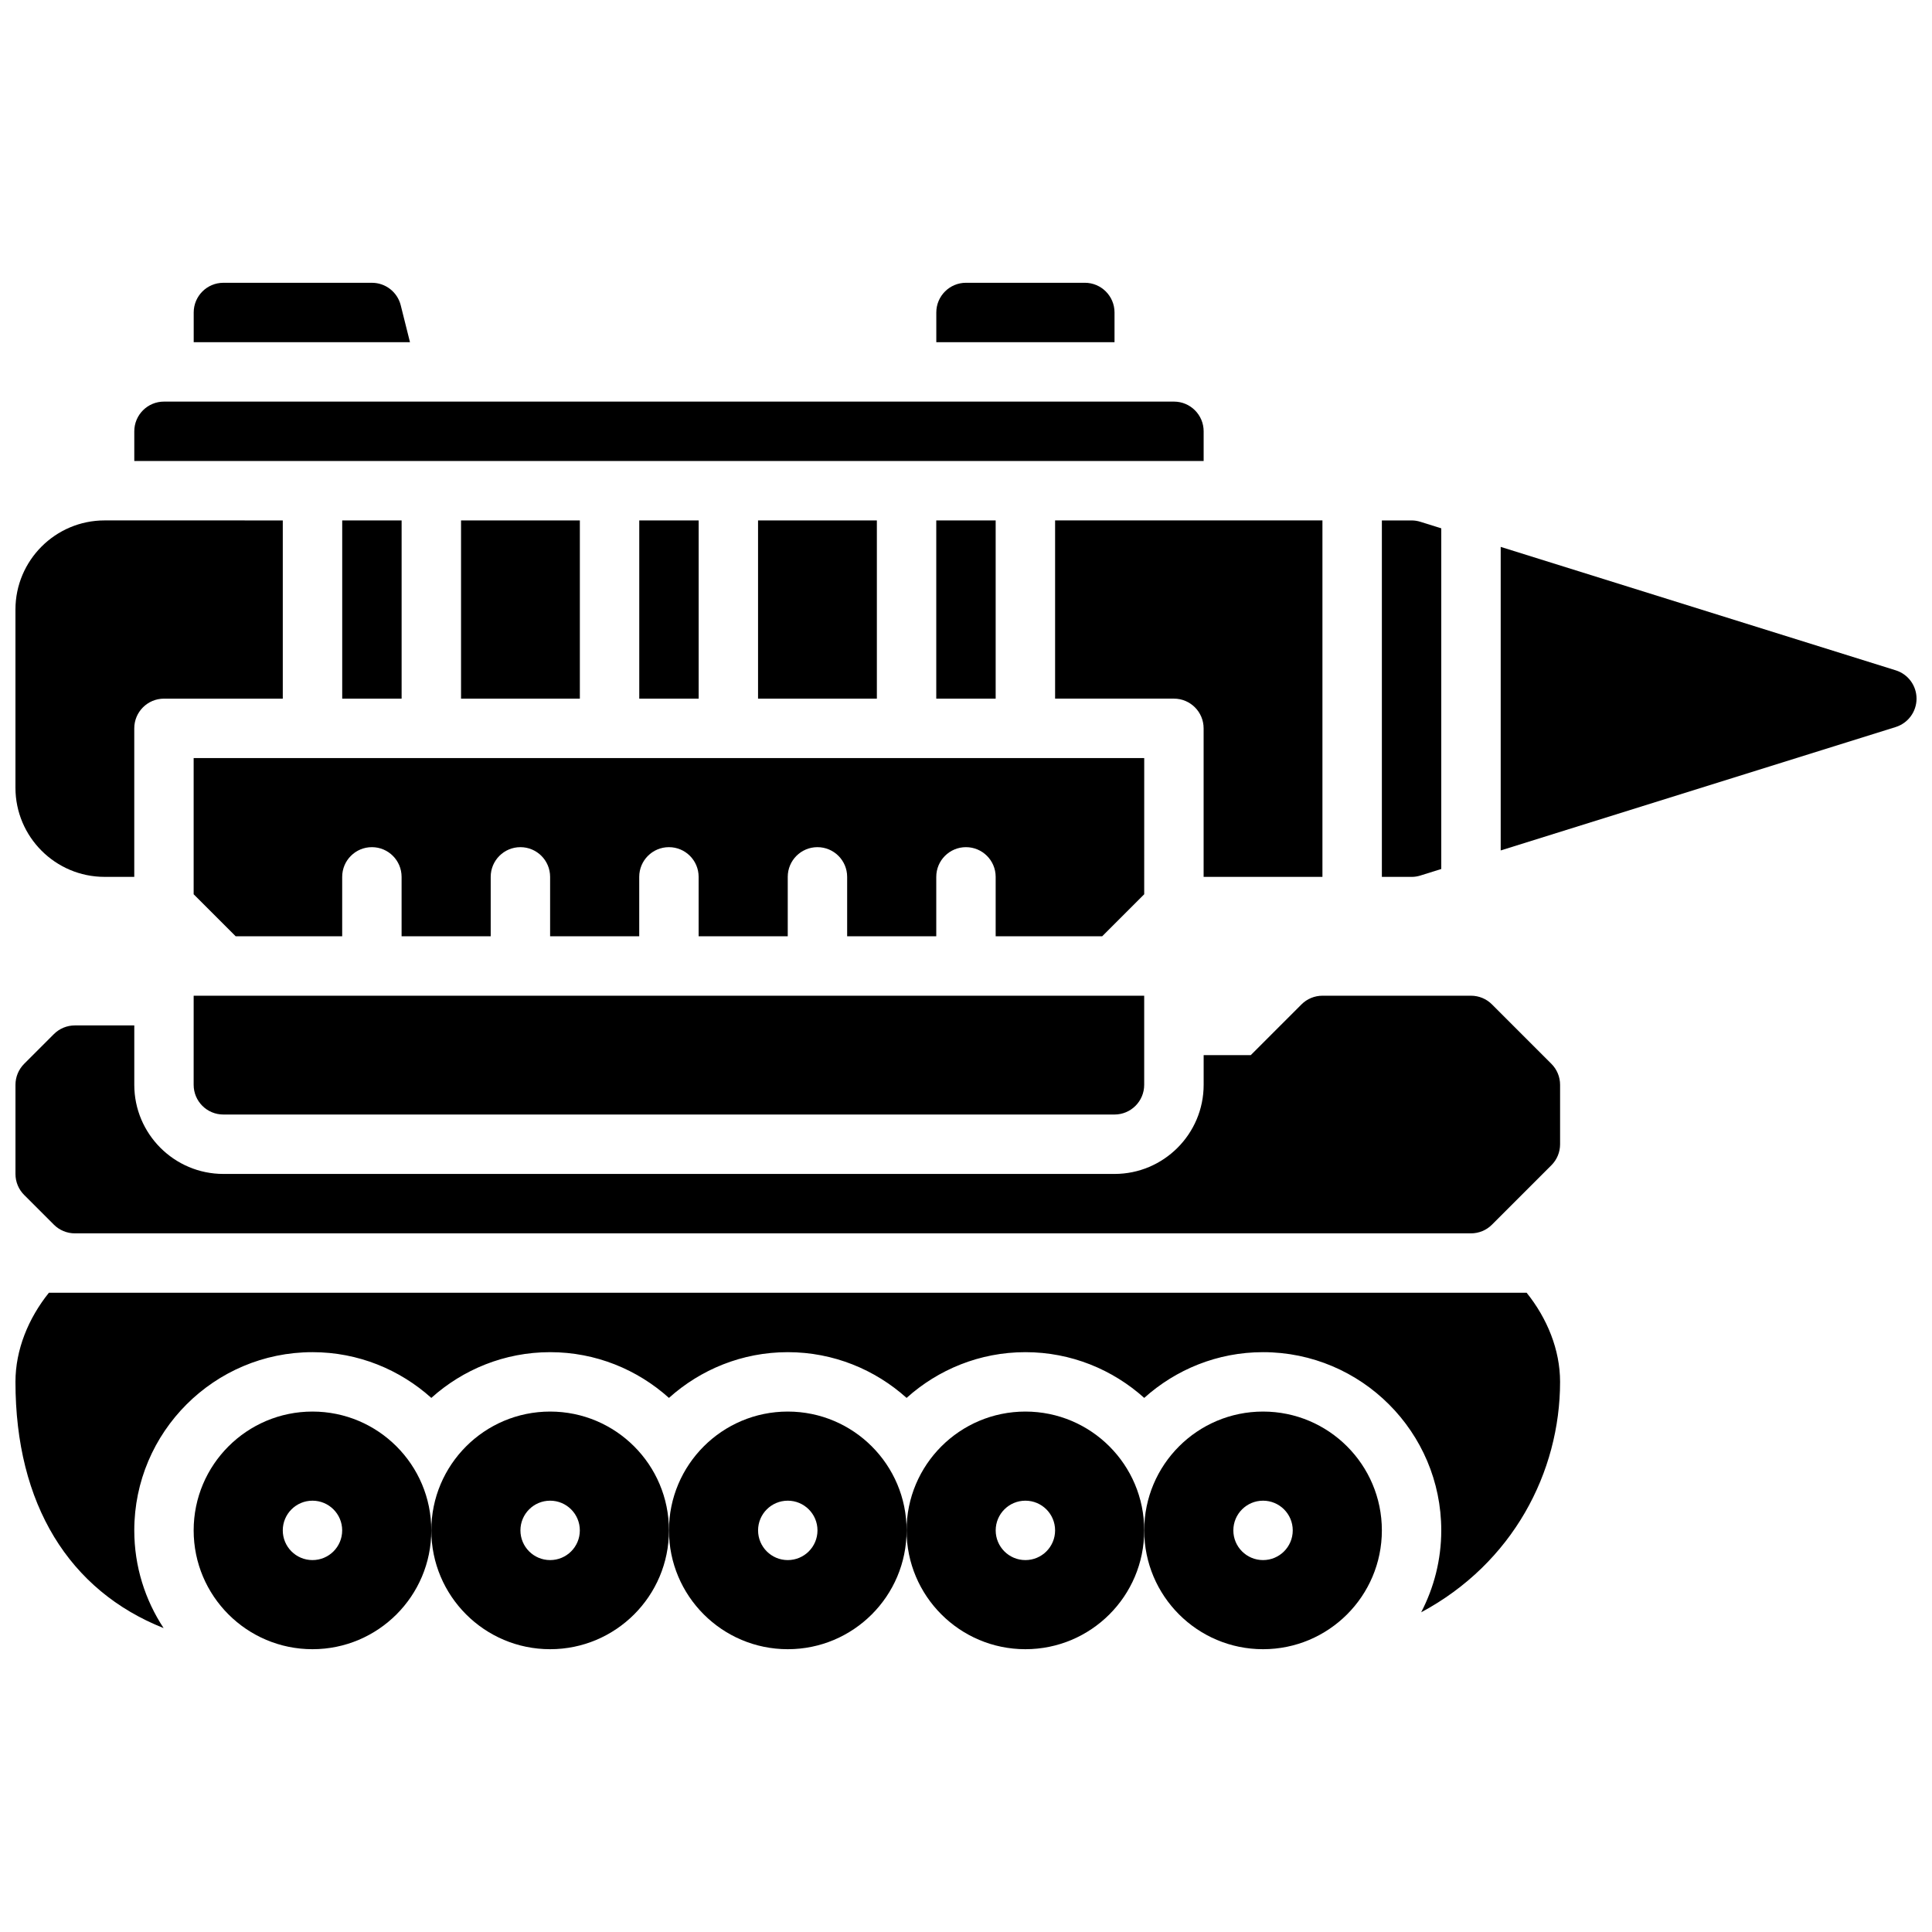
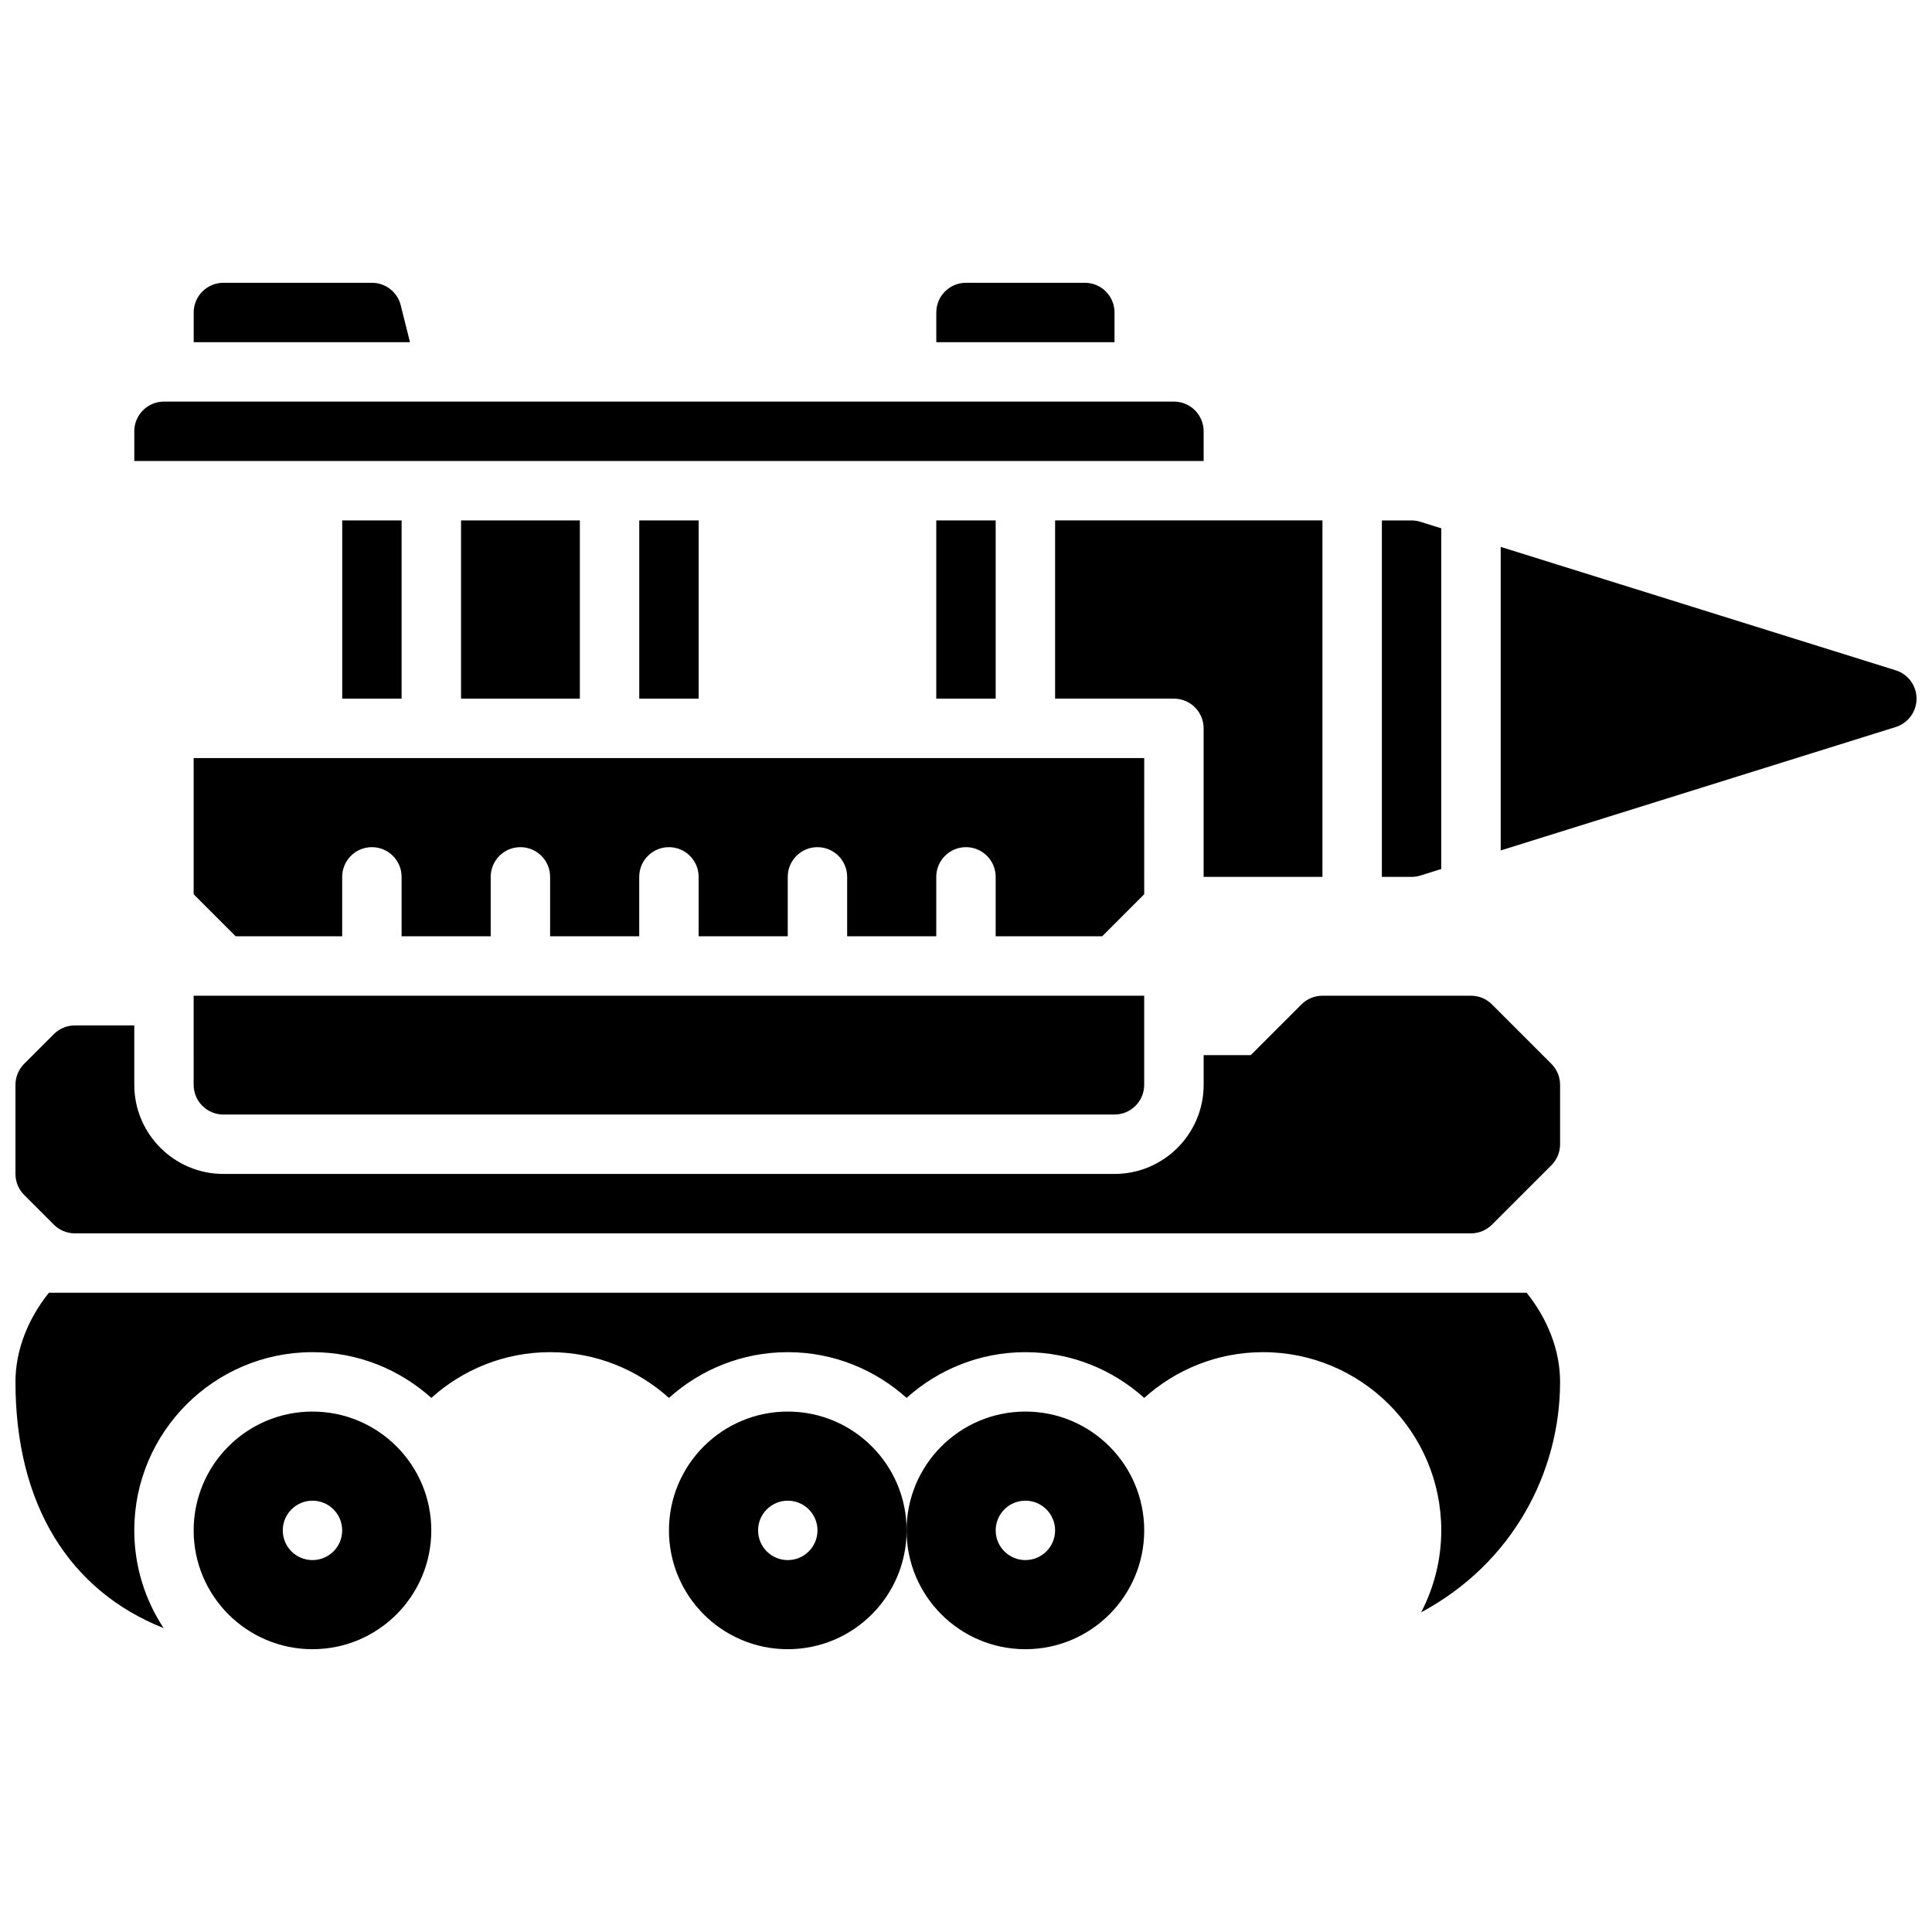
<svg xmlns="http://www.w3.org/2000/svg" width="800px" height="800px" version="1.1" viewBox="144 144 512 512">
  <defs>
    <clipPath id="d">
      <path d="m541 288h110.9v82h-110.9z" />
    </clipPath>
    <clipPath id="c">
      <path d="m148.09 281h70.906v96h-70.906z" />
    </clipPath>
    <clipPath id="b">
      <path d="m148.09 407h409.91v64h-409.91z" />
    </clipPath>
    <clipPath id="a">
      <path d="m148.09 486h409.91v90h-409.91z" />
    </clipPath>
  </defs>
  <path d="m313.41 281.92h15.742v47.23h-15.742z" />
  <path d="m234.69 281.92h15.742v47.23h-15.742z" />
  <path d="m392.12 281.92h15.742v47.23h-15.742z" />
  <path d="m520.43 376.02 5.523-1.73v-90.277l-5.527-1.73c-0.754-0.238-1.547-0.363-2.344-0.363h-7.871v94.465h7.871c0.797 0 1.59-0.125 2.348-0.363z" />
  <g clip-path="url(#d)">
    <path d="m646.38 321.64-104.68-32.707v80.445l104.68-32.707c3.289-1.035 5.523-4.074 5.523-7.523 0-3.445-2.234-6.484-5.523-7.508z" />
  </g>
  <path d="m195.32 431.49c0 4.352 3.527 7.871 7.871 7.871h236.16c4.344 0 7.871-3.519 7.871-7.871v-23.617h-251.9z" />
  <path d="m462.98 258.3c0-4.352-3.527-7.871-7.871-7.871h-267.65c-4.344 0-7.871 3.519-7.871 7.871v7.871h283.39z" />
  <path d="m250.2 224.91c-0.875-3.504-4.023-5.969-7.637-5.969h-39.359c-4.344 0-7.871 3.519-7.871 7.871v7.871h57.316z" />
  <path d="m439.36 226.81c0-4.352-3.527-7.871-7.871-7.871h-31.488c-4.344 0-7.871 3.519-7.871 7.871v7.871h47.23z" />
  <path d="m447.23 344.89h-251.91v36.102l11.133 11.129h28.23v-15.742c0-4.352 3.527-7.871 7.871-7.871s7.871 3.519 7.871 7.871v15.742h23.617v-15.742c0-4.352 3.527-7.871 7.871-7.871s7.871 3.519 7.871 7.871v15.742h23.617v-15.742c0-4.352 3.527-7.871 7.871-7.871s7.871 3.519 7.871 7.871v15.742h23.617v-15.742c0-4.352 3.527-7.871 7.871-7.871s7.871 3.519 7.871 7.871v15.742h23.617v-15.742c0-4.352 3.527-7.871 7.871-7.871s7.871 3.519 7.871 7.871v15.742h28.23l11.133-11.129z" />
-   <path d="m344.89 281.92h31.488v47.23h-31.488z" />
  <path d="m266.18 281.92h31.488v47.23h-31.488z" />
  <path d="m494.46 376.38v-94.465h-70.848v47.23h31.488c4.344 0 7.871 3.519 7.871 7.871v39.359z" />
  <g clip-path="url(#c)">
-     <path d="m171.71 376.38h7.871v-39.359c0-4.352 3.527-7.871 7.871-7.871h31.488v-47.23l-47.23-0.004c-13.02 0-23.617 10.598-23.617 23.617v47.23c0 13.02 10.598 23.617 23.617 23.617z" />
-   </g>
+     </g>
  <g clip-path="url(#b)">
    <path d="m539.39 410.18c-1.469-1.48-3.477-2.305-5.562-2.305h-39.359c-2.086 0-4.094 0.828-5.566 2.305l-13.438 13.438h-12.484v7.871c0 13.02-10.598 23.617-23.617 23.617h-236.16c-13.02 0-23.617-10.598-23.617-23.617v-15.742h-15.746c-2.086 0-4.094 0.828-5.566 2.305l-7.871 7.871c-1.477 1.477-2.305 3.477-2.305 5.57v23.617c0 2.094 0.828 4.094 2.305 5.566l7.871 7.871c1.477 1.477 3.481 2.305 5.566 2.305h369.98c2.086 0 4.094-0.828 5.566-2.305l15.742-15.742c1.484-1.477 2.309-3.477 2.309-5.57v-15.742c0-2.094-0.828-4.094-2.305-5.566z" />
  </g>
-   <path d="m478.72 518.08c-17.383 0-31.488 14.098-31.488 31.488s14.105 31.488 31.488 31.488 31.488-14.098 31.488-31.488-14.105-31.488-31.488-31.488zm0 39.359c-4.344 0-7.871-3.519-7.871-7.871 0-4.352 3.527-7.871 7.871-7.871s7.871 3.519 7.871 7.871c0 4.356-3.527 7.871-7.871 7.871z" />
  <path d="m415.74 518.08c-17.383 0-31.488 14.098-31.488 31.488s14.105 31.488 31.488 31.488c17.383 0 31.488-14.098 31.488-31.488s-14.105-31.488-31.488-31.488zm0 39.359c-4.344 0-7.871-3.519-7.871-7.871 0-4.352 3.527-7.871 7.871-7.871s7.871 3.519 7.871 7.871c0 4.356-3.523 7.871-7.871 7.871z" />
  <path d="m352.77 518.08c-17.383 0-31.488 14.098-31.488 31.488s14.105 31.488 31.488 31.488 31.488-14.098 31.488-31.488-14.105-31.488-31.488-31.488zm0 39.359c-4.344 0-7.871-3.519-7.871-7.871 0-4.352 3.527-7.871 7.871-7.871s7.871 3.519 7.871 7.871c0 4.356-3.523 7.871-7.871 7.871z" />
-   <path d="m289.79 518.08c-17.383 0-31.488 14.098-31.488 31.488s14.105 31.488 31.488 31.488c17.383 0 31.488-14.098 31.488-31.488s-14.105-31.488-31.488-31.488zm0 39.359c-4.344 0-7.871-3.519-7.871-7.871 0-4.352 3.527-7.871 7.871-7.871s7.871 3.519 7.871 7.871c0.004 4.356-3.523 7.871-7.871 7.871z" />
  <path d="m226.81 518.08c-17.383 0-31.488 14.098-31.488 31.488s14.105 31.488 31.488 31.488 31.488-14.098 31.488-31.488-14.105-31.488-31.488-31.488zm0 39.359c-4.344 0-7.871-3.519-7.871-7.871 0-4.352 3.527-7.871 7.871-7.871s7.871 3.519 7.871 7.871c0.004 4.356-3.523 7.871-7.871 7.871z" />
  <g clip-path="url(#a)">
    <path d="m156.96 486.59c-5.438 6.777-8.863 15.09-8.863 23.617 0 32.488 14.25 55.316 39.266 65.258-4.902-7.445-7.777-16.332-7.777-25.898 0-26.047 21.184-47.23 47.23-47.23 12.105 0 23.121 4.613 31.488 12.121 8.367-7.512 19.383-12.121 31.488-12.121 12.105 0 23.121 4.613 31.488 12.121 8.367-7.512 19.383-12.121 31.488-12.121s23.121 4.613 31.488 12.121c8.367-7.512 19.383-12.121 31.488-12.121 12.105 0 23.121 4.613 31.488 12.121 8.367-7.512 19.383-12.121 31.488-12.121 26.047 0 47.23 21.184 47.23 47.23 0 7.824-1.945 15.207-5.328 21.711 24.27-12.996 36.816-37.117 36.816-61.07 0-8.527-3.426-16.84-8.863-23.617z" />
  </g>
</svg>